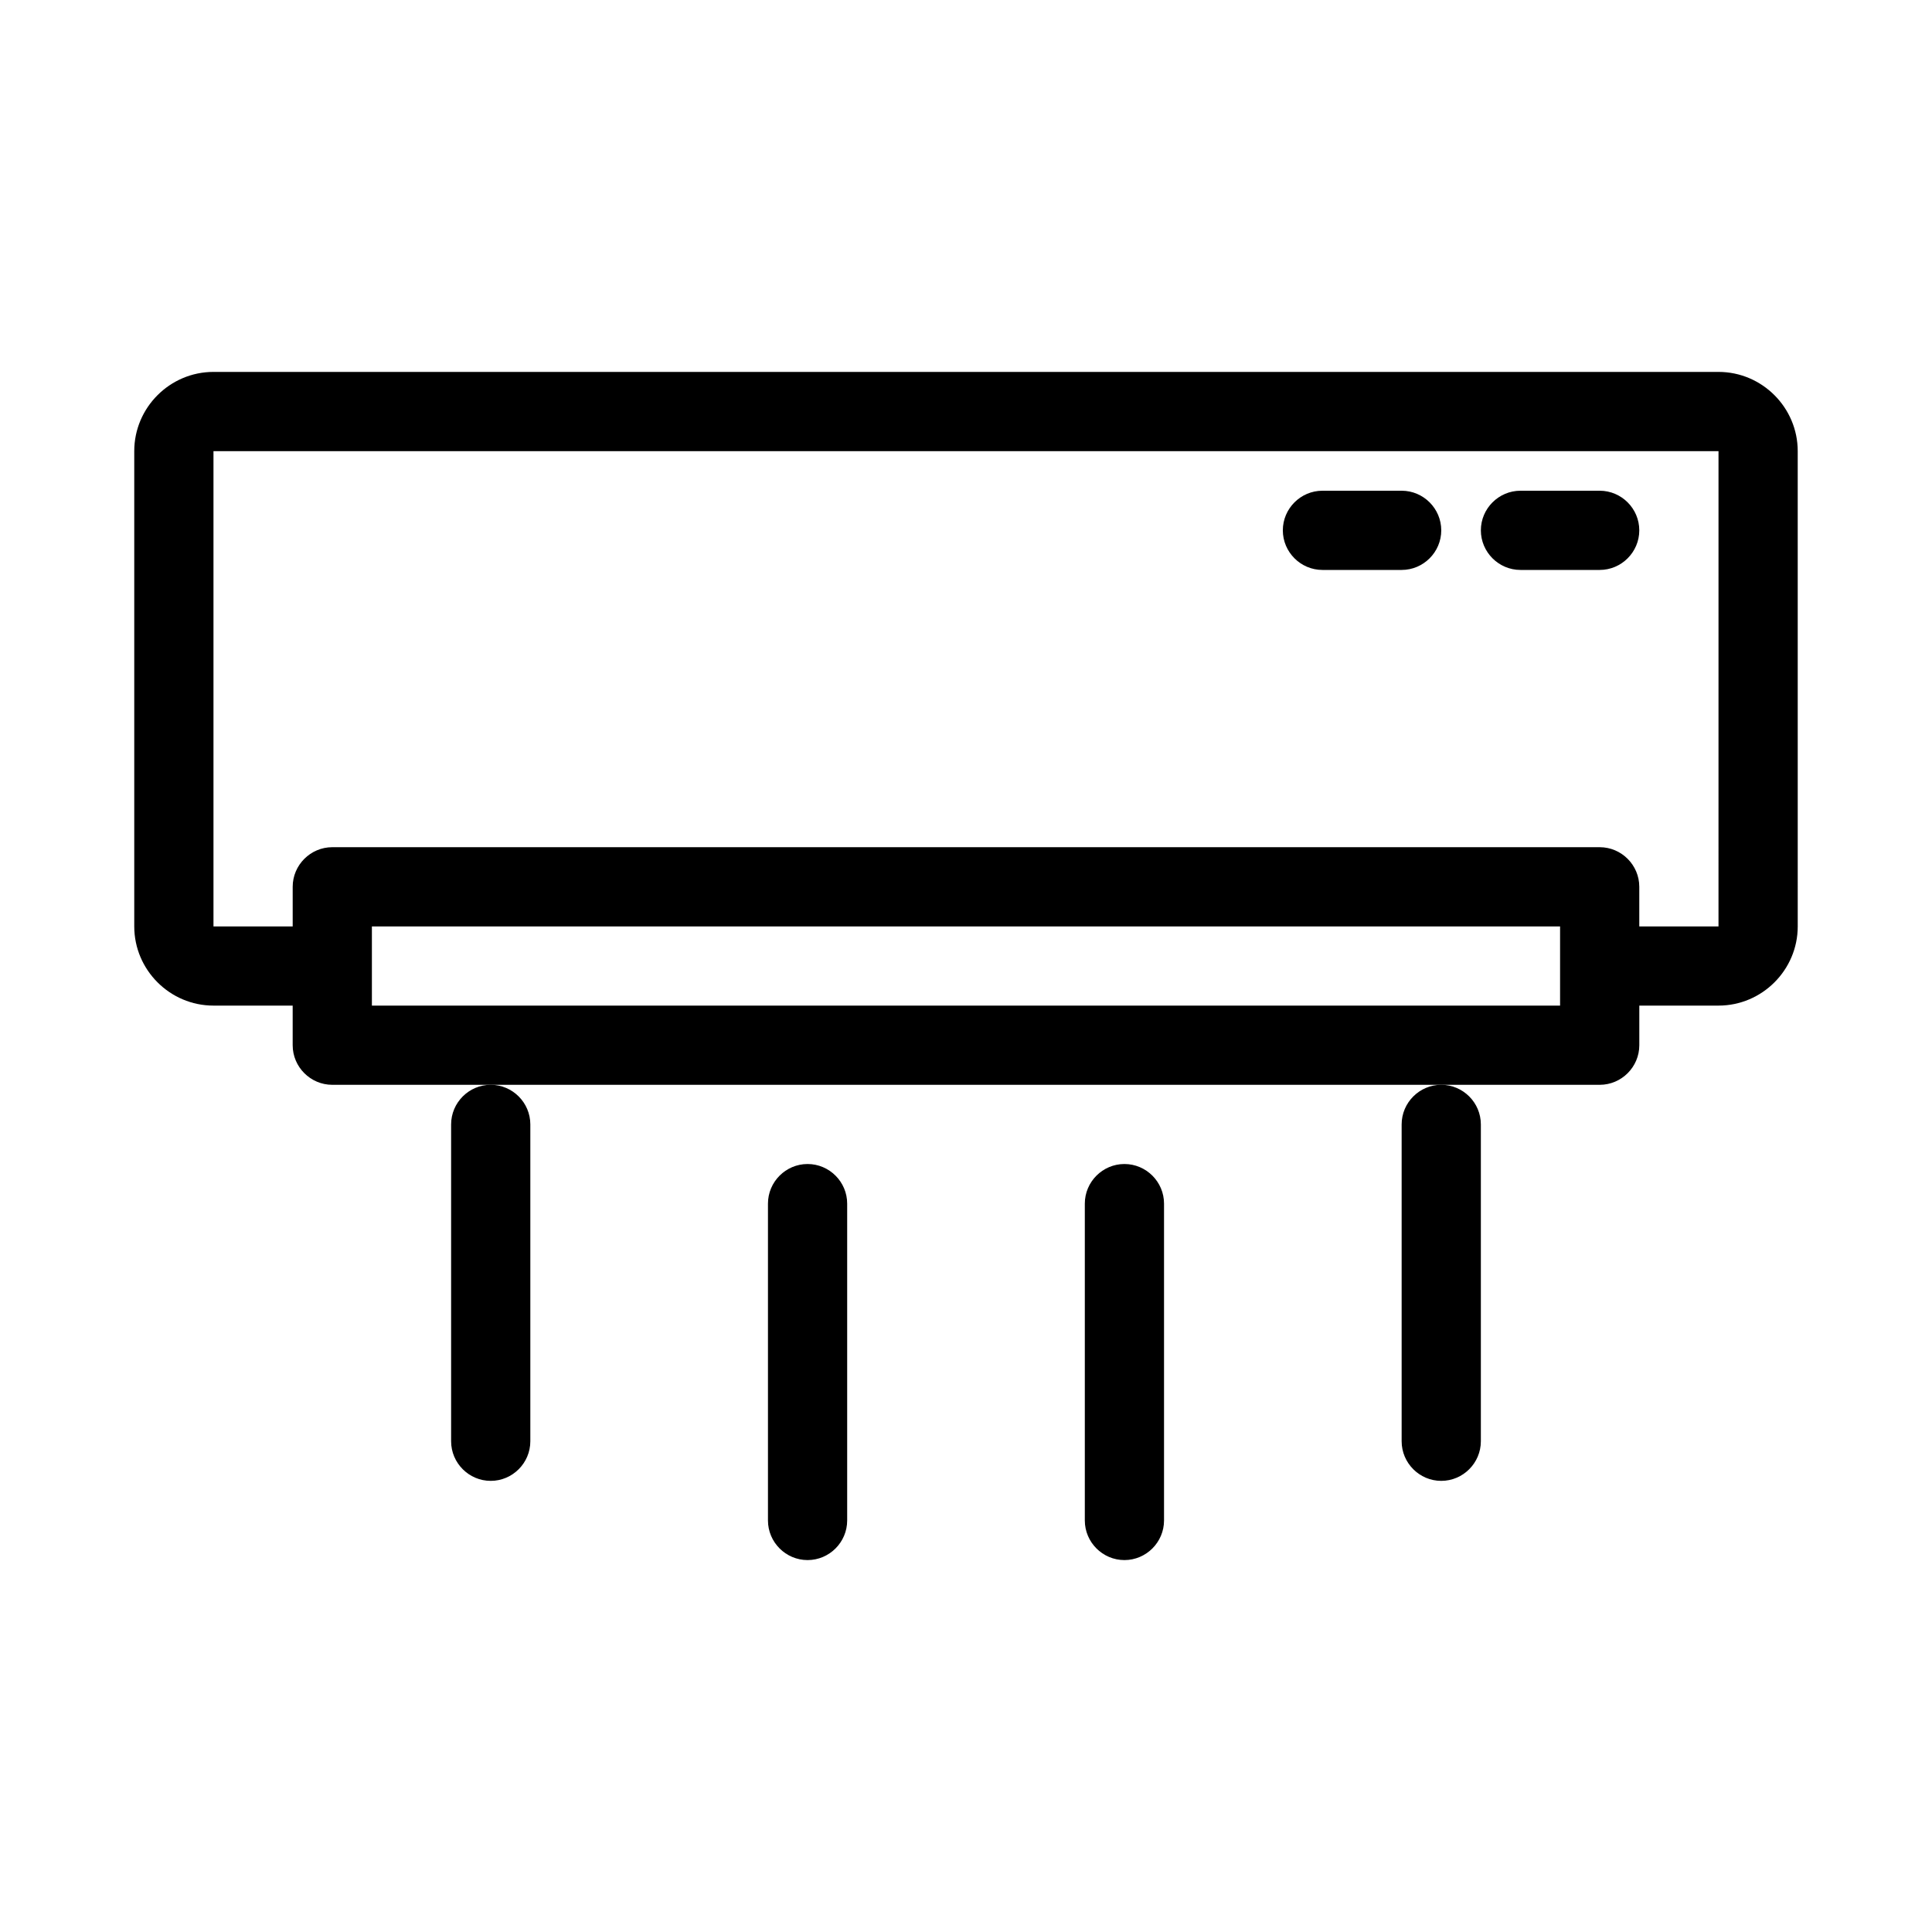
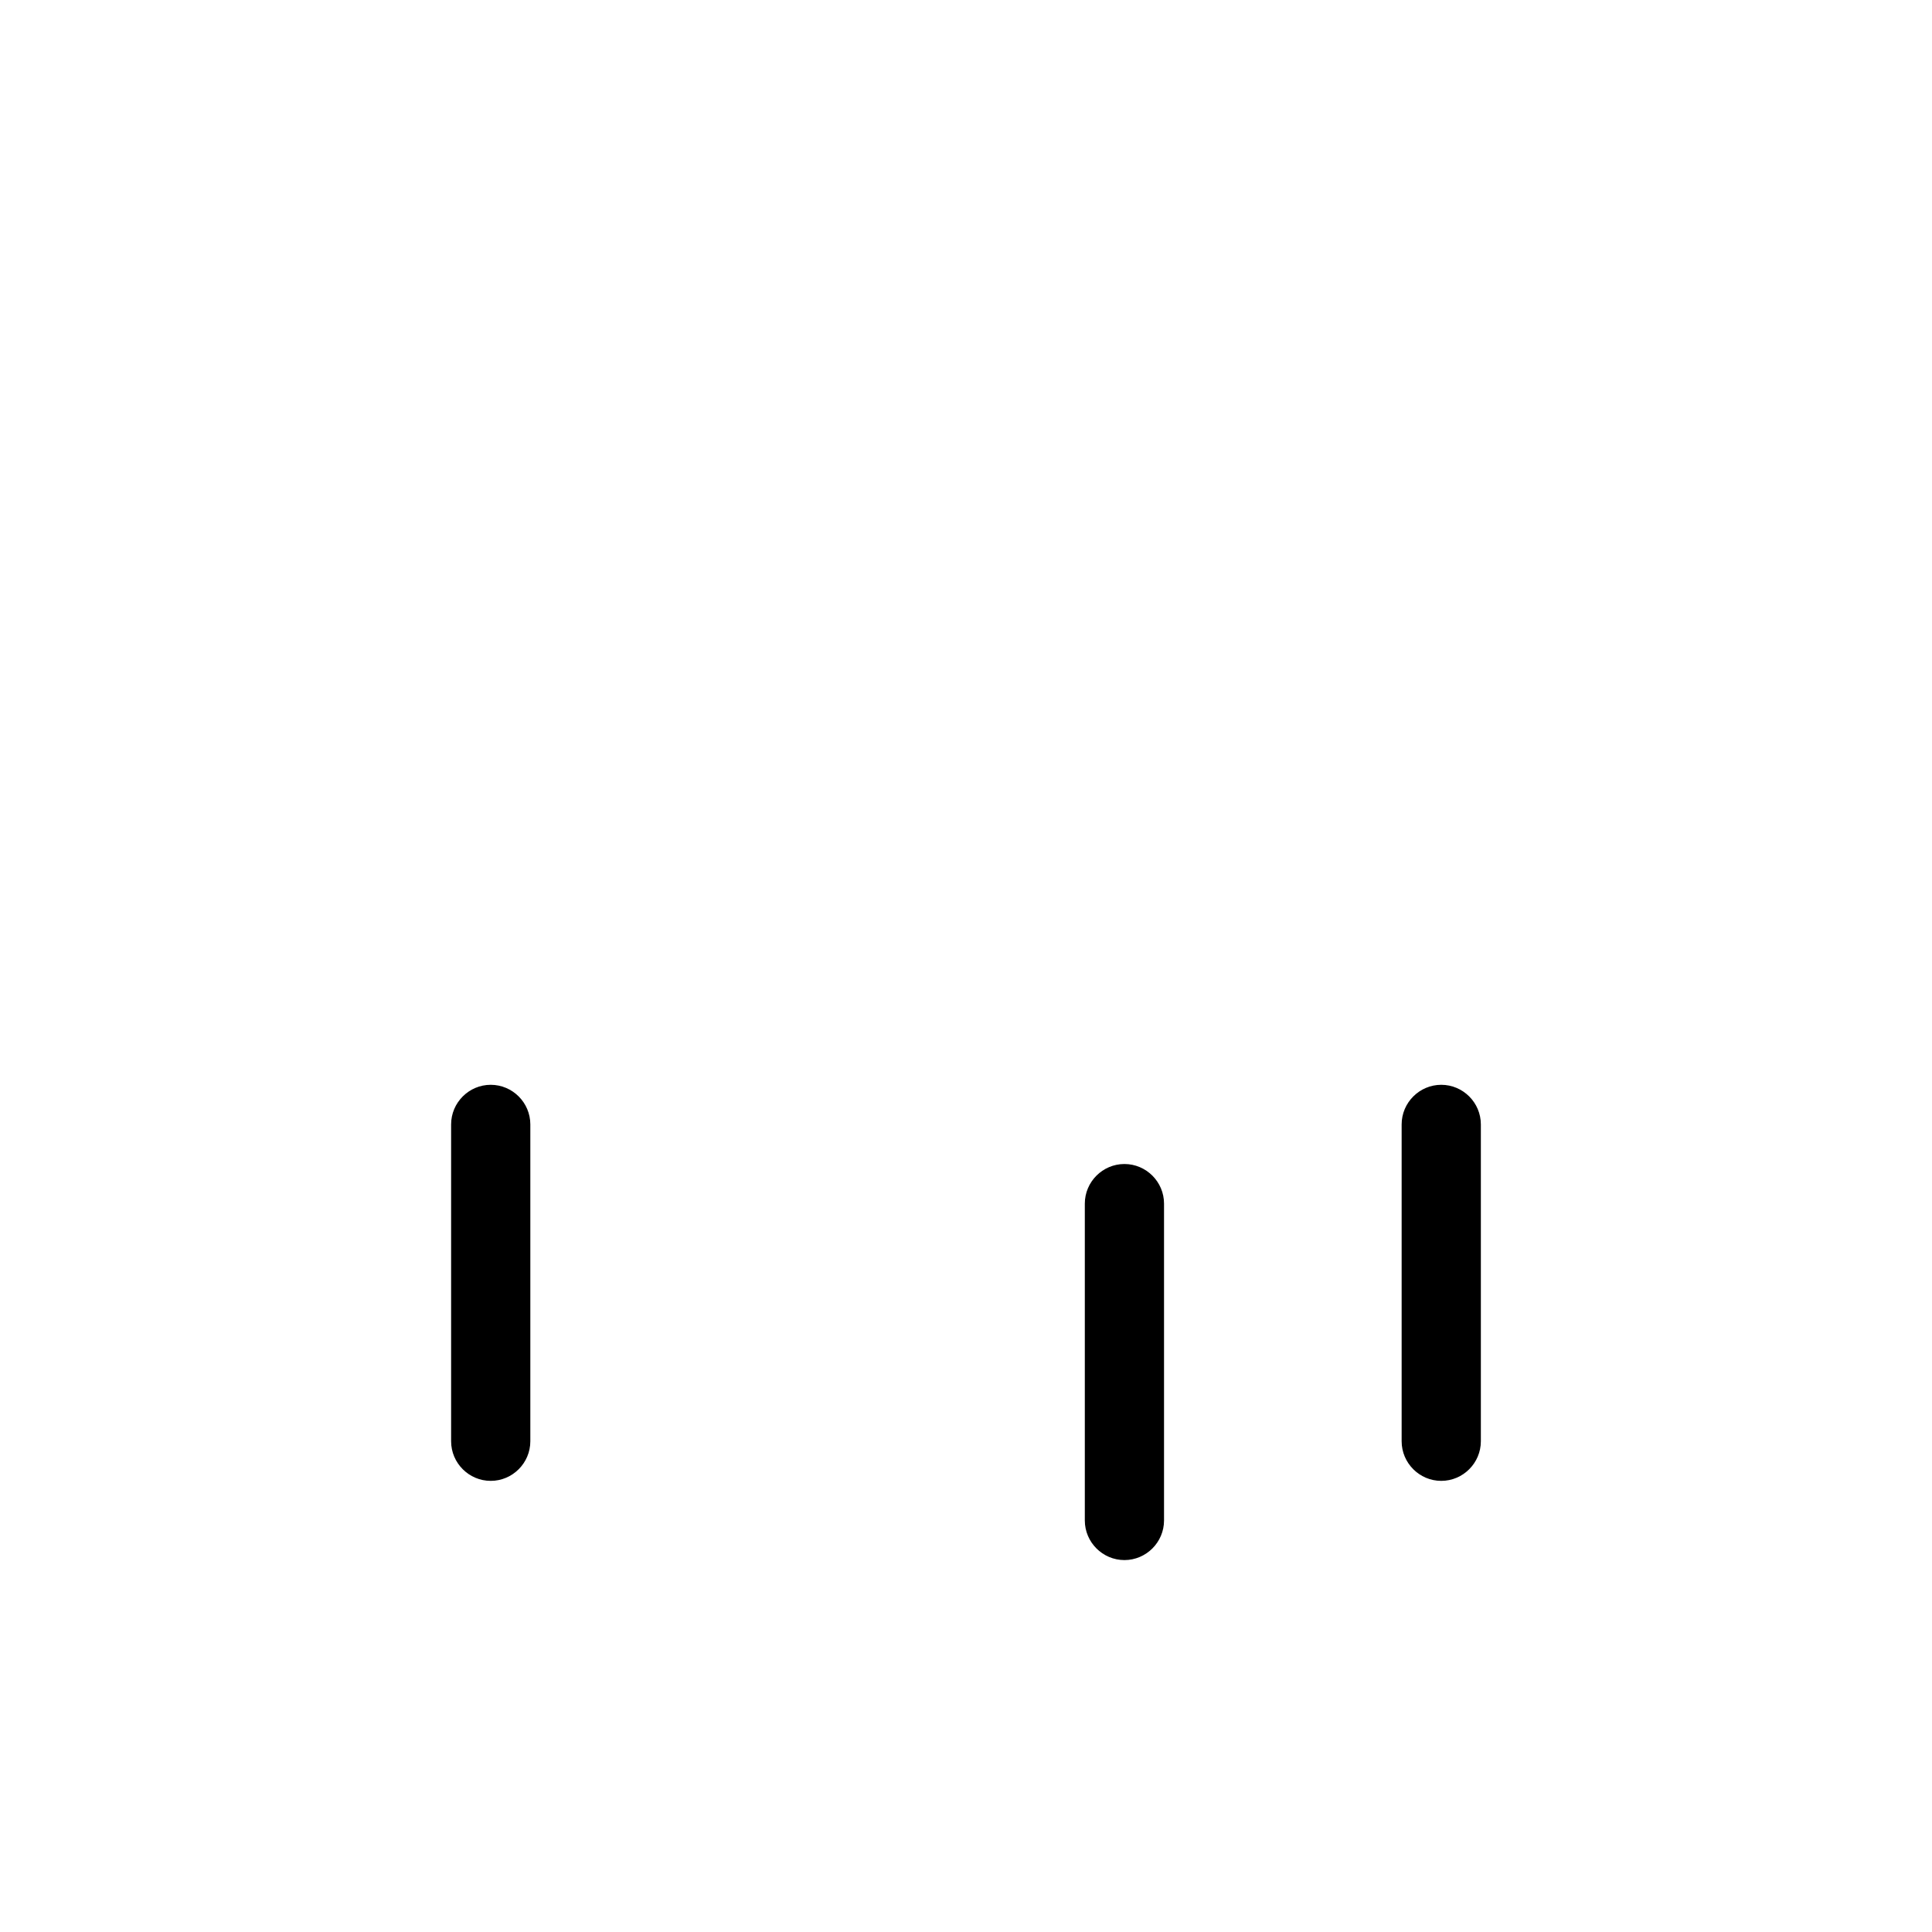
<svg xmlns="http://www.w3.org/2000/svg" fill="#000000" width="800px" height="800px" version="1.1" viewBox="144 144 512 512">
  <g>
-     <path d="m599.42 242.56h-398.85c-11.547 0-20.992 9.445-20.992 20.992v125.95c0 11.547 9.445 20.992 20.992 20.992h20.992v10.496c0 5.773 4.723 10.496 10.496 10.496h335.88c5.773 0 10.496-4.723 10.496-10.496v-10.496h20.992c11.547 0 20.992-9.445 20.992-20.992l-0.004-125.95c0-11.547-9.445-20.992-20.992-20.992zm-41.984 167.94h-314.88v-20.992h314.88zm41.984-20.992h-20.992v-10.496c0-5.773-4.723-10.496-10.496-10.496h-335.87c-5.773 0-10.496 4.723-10.496 10.496v10.496h-20.992v-125.95h398.85z" />
    <path d="m263.55 441.98v83.969c0 5.773 4.723 10.496 10.496 10.496s10.496-4.723 10.496-10.496v-83.969c0-5.773-4.723-10.496-10.496-10.496s-10.496 4.723-10.496 10.496z" />
-     <path d="m368.51 546.94v-83.969c0-5.773-4.723-10.496-10.496-10.496s-10.496 4.723-10.496 10.496v83.969c0 5.773 4.723 10.496 10.496 10.496s10.496-4.723 10.496-10.496z" />
    <path d="m452.48 546.94v-83.969c0-5.773-4.723-10.496-10.496-10.496s-10.496 4.723-10.496 10.496v83.969c0 5.773 4.723 10.496 10.496 10.496 5.769 0 10.496-4.723 10.496-10.496z" />
    <path d="m515.45 441.98v83.969c0 5.773 4.723 10.496 10.496 10.496 5.773 0 10.496-4.723 10.496-10.496v-83.969c0-5.773-4.723-10.496-10.496-10.496-5.769 0-10.496 4.723-10.496 10.496z" />
-     <path d="m494.46 295.04h20.992c5.773 0 10.496-4.723 10.496-10.496 0-5.773-4.723-10.496-10.496-10.496h-20.992c-5.773 0-10.496 4.723-10.496 10.496 0 5.773 4.727 10.496 10.496 10.496z" />
-     <path d="m546.94 295.04h20.992c5.773 0 10.496-4.723 10.496-10.496 0-5.773-4.723-10.496-10.496-10.496h-20.992c-5.773 0-10.496 4.723-10.496 10.496 0 5.773 4.727 10.496 10.496 10.496z" />
  </g>
</svg>